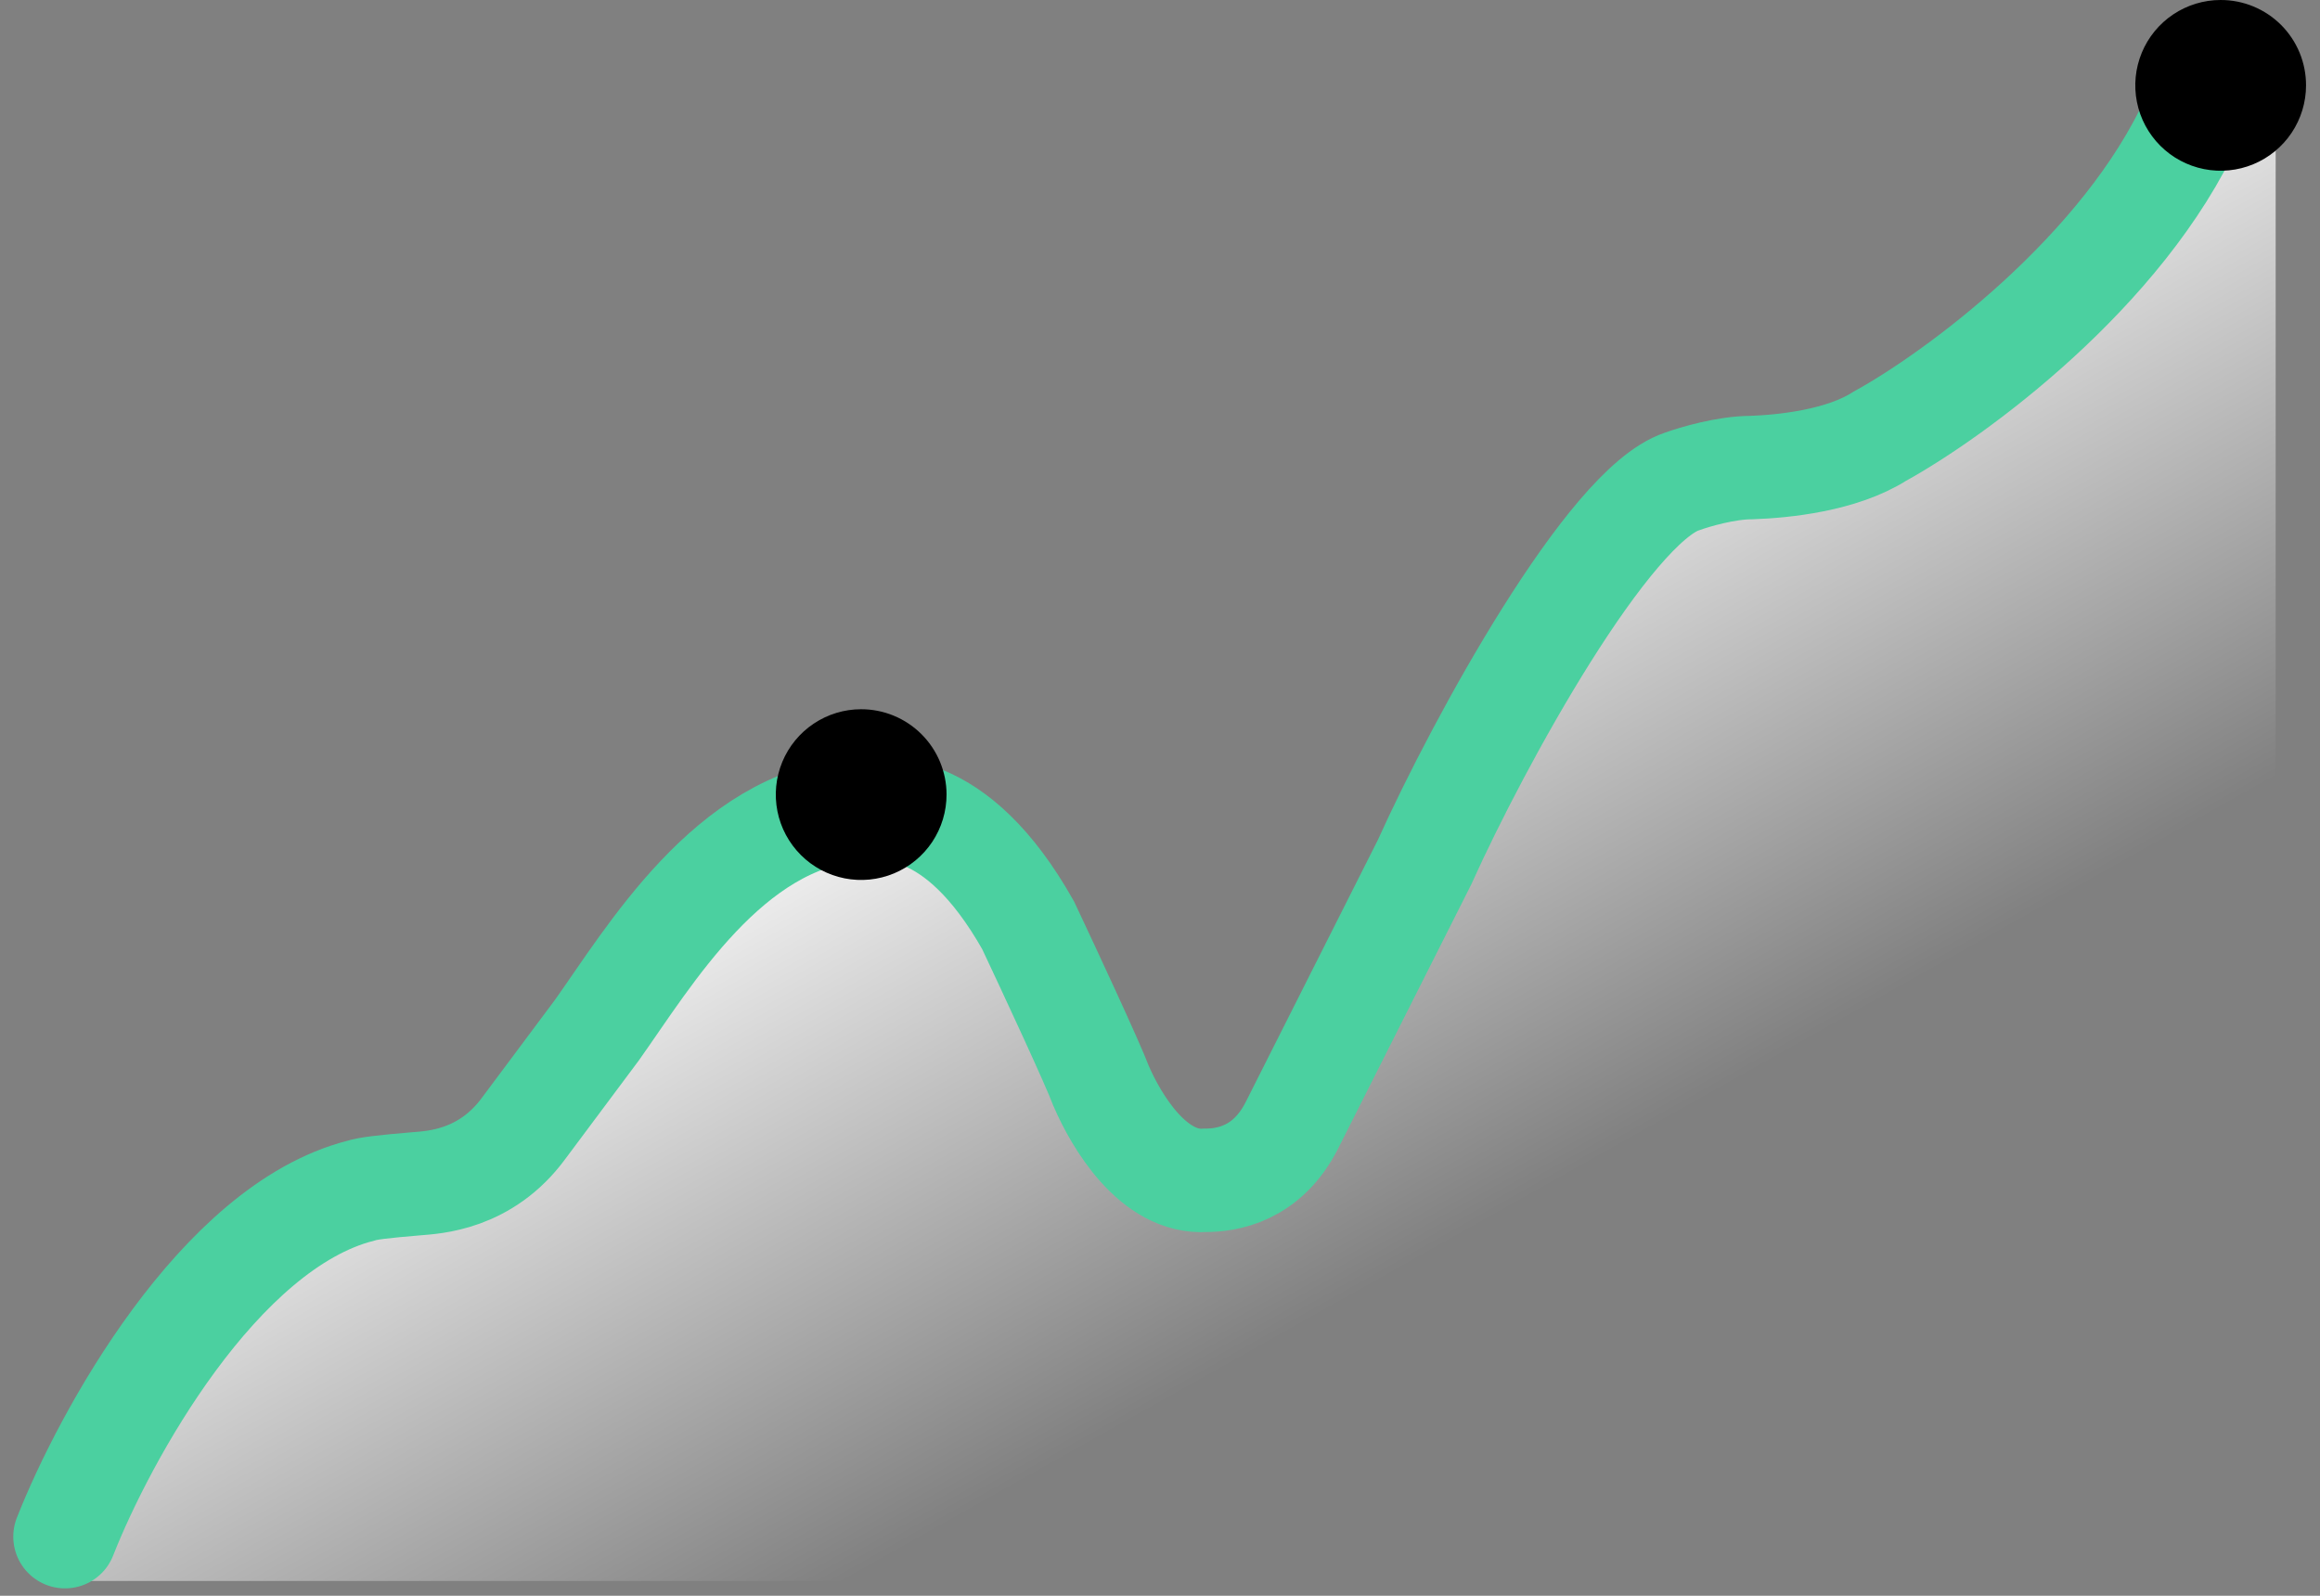
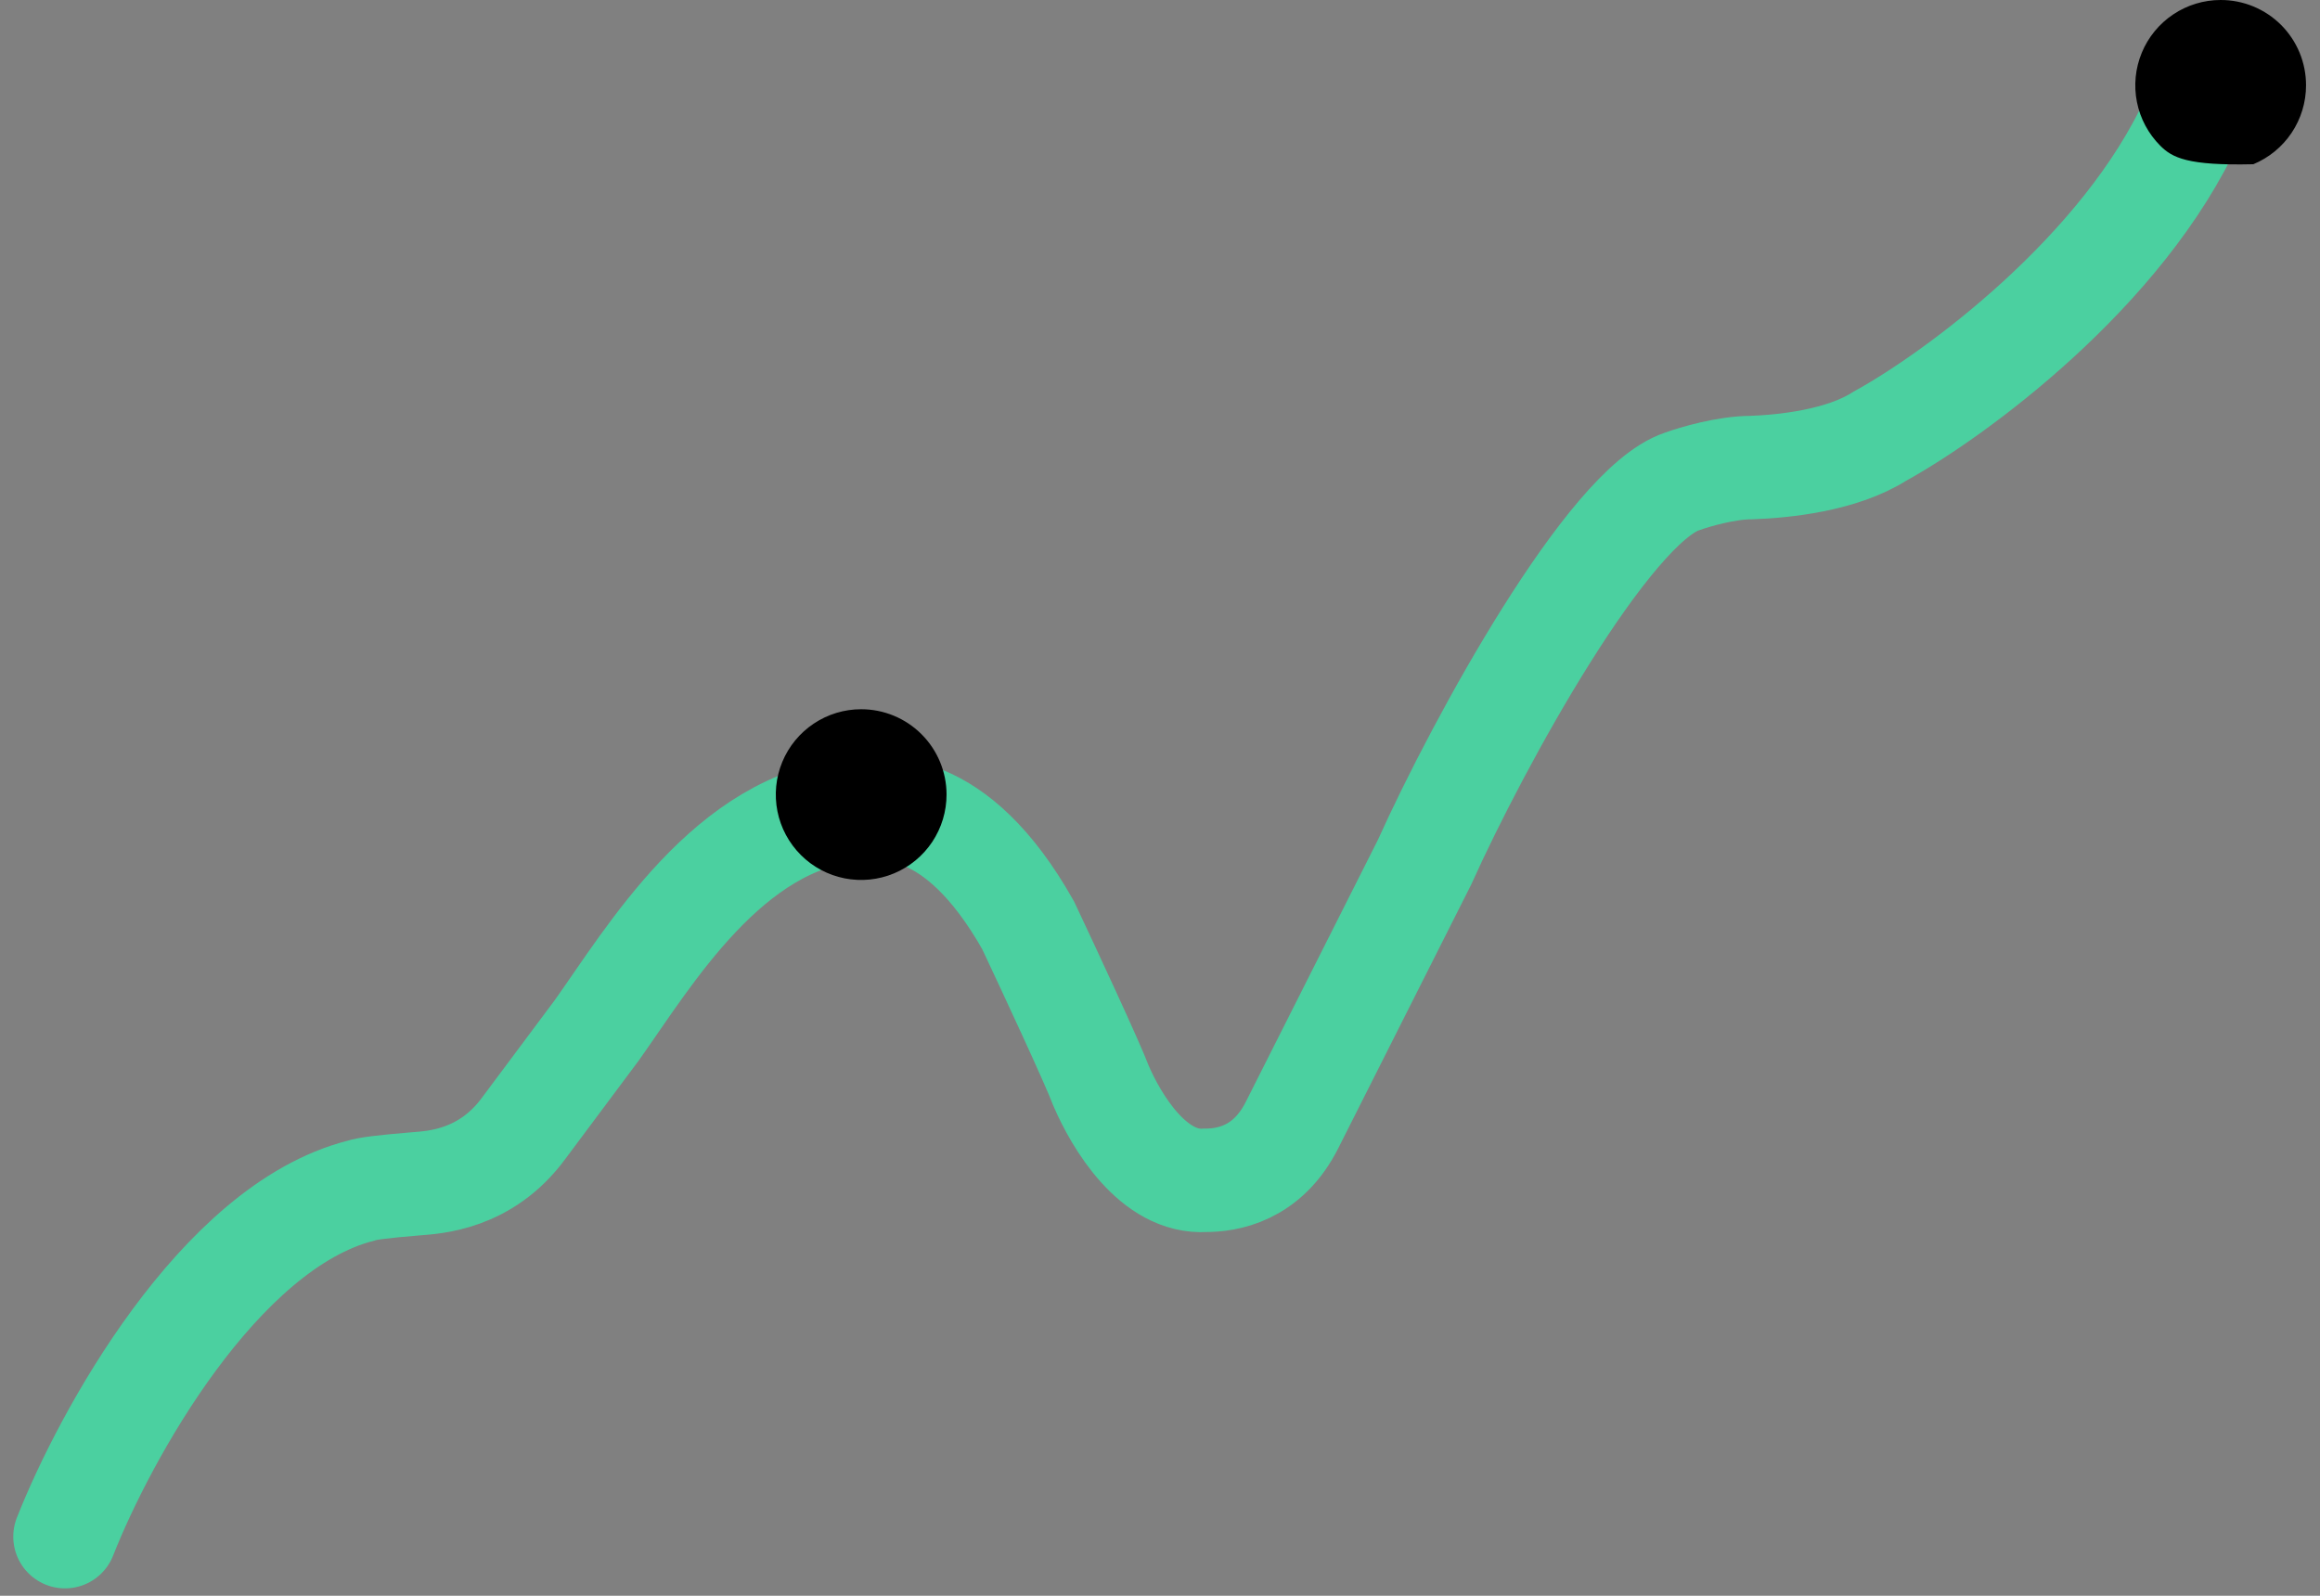
<svg xmlns="http://www.w3.org/2000/svg" width="157" height="108" viewBox="0 0 157 108" fill="none">
  <rect x="0" y="0" width="157" height="108" fill="#808080" stroke="none" />
-   <path d="M27.5 80C12.7 81.2 5.5 99.167 4 107H154V2L151.5 4.5L137.5 22.5L119.5 30L107 38L90.5 73L83.5 80L78 76.5L69 59L58 54.5L46.5 61L34.5 76.5L27.5 80Z" fill="url(#paint0_linear_119_160)" />
  <path d="M4.398 104C7.065 97.222 14.798 83.05 24.398 80.591C24.869 80.433 25.904 80.307 28.163 80.118C29.34 80.02 32.869 79.882 35.457 76.335L40.398 69.714C43.928 64.749 49.341 55.527 57.81 54.818C59.693 54.66 64.634 53.872 69.575 62.621C70.987 65.616 73.951 71.984 74.516 73.498C75.536 75.862 78.046 80.118 81.575 79.882C82.987 79.882 85.763 79.503 87.457 76.099L96.398 58.364C100.163 50.01 108.869 34.246 113.81 32.591C114.673 32.276 116.822 31.645 118.516 31.645C120.712 31.567 124.634 31.172 127.222 29.517C132.242 26.759 143.693 18.404 148.398 8" stroke="#4BD0A0" stroke-width="7" stroke-linecap="round" />
  <path d="M64.055 53.764C64.058 54.908 63.721 56.026 63.088 56.978C62.454 57.929 61.553 58.672 60.498 59.111C59.442 59.551 58.28 59.667 57.158 59.446C56.037 59.224 55.006 58.675 54.197 57.867C53.388 57.06 52.836 56.031 52.612 54.91C52.388 53.788 52.502 52.626 52.938 51.57C53.375 50.513 54.116 49.61 55.066 48.975C56.017 48.339 57.134 48 58.278 48C59.807 48 61.275 48.607 62.358 49.688C63.441 50.768 64.052 52.234 64.055 53.764Z" fill="black" />
-   <path d="M156.055 5.778C156.055 6.92 155.716 8.037 155.081 8.987C154.446 9.937 153.544 10.678 152.488 11.115C151.433 11.553 150.271 11.667 149.15 11.444C148.03 11.221 147 10.671 146.192 9.863C145.384 9.055 144.834 8.025 144.611 6.905C144.388 5.784 144.503 4.622 144.94 3.567C145.377 2.511 146.118 1.609 147.068 0.974C148.018 0.339 149.135 1.49907e-05 150.277 1.49907e-05C151.037 -0.002 151.789 0.147 152.49 0.436C153.192 0.726 153.83 1.152 154.367 1.688C154.904 2.225 155.329 2.863 155.619 3.564C155.908 4.266 156.057 5.018 156.055 5.778Z" fill="black" />
+   <path d="M156.055 5.778C156.055 6.92 155.716 8.037 155.081 8.987C154.446 9.937 153.544 10.678 152.488 11.115C148.03 11.221 147 10.671 146.192 9.863C145.384 9.055 144.834 8.025 144.611 6.905C144.388 5.784 144.503 4.622 144.94 3.567C145.377 2.511 146.118 1.609 147.068 0.974C148.018 0.339 149.135 1.49907e-05 150.277 1.49907e-05C151.037 -0.002 151.789 0.147 152.49 0.436C153.192 0.726 153.83 1.152 154.367 1.688C154.904 2.225 155.329 2.863 155.619 3.564C155.908 4.266 156.057 5.018 156.055 5.778Z" fill="black" />
  <defs>
    <linearGradient id="paint0_linear_119_160" x1="93" y1="28.5" x2="118" y2="73" gradientUnits="userSpaceOnUse">
      <stop stop-color="white" />
      <stop offset="1" stop-color="white" stop-opacity="0" />
    </linearGradient>
  </defs>
</svg>